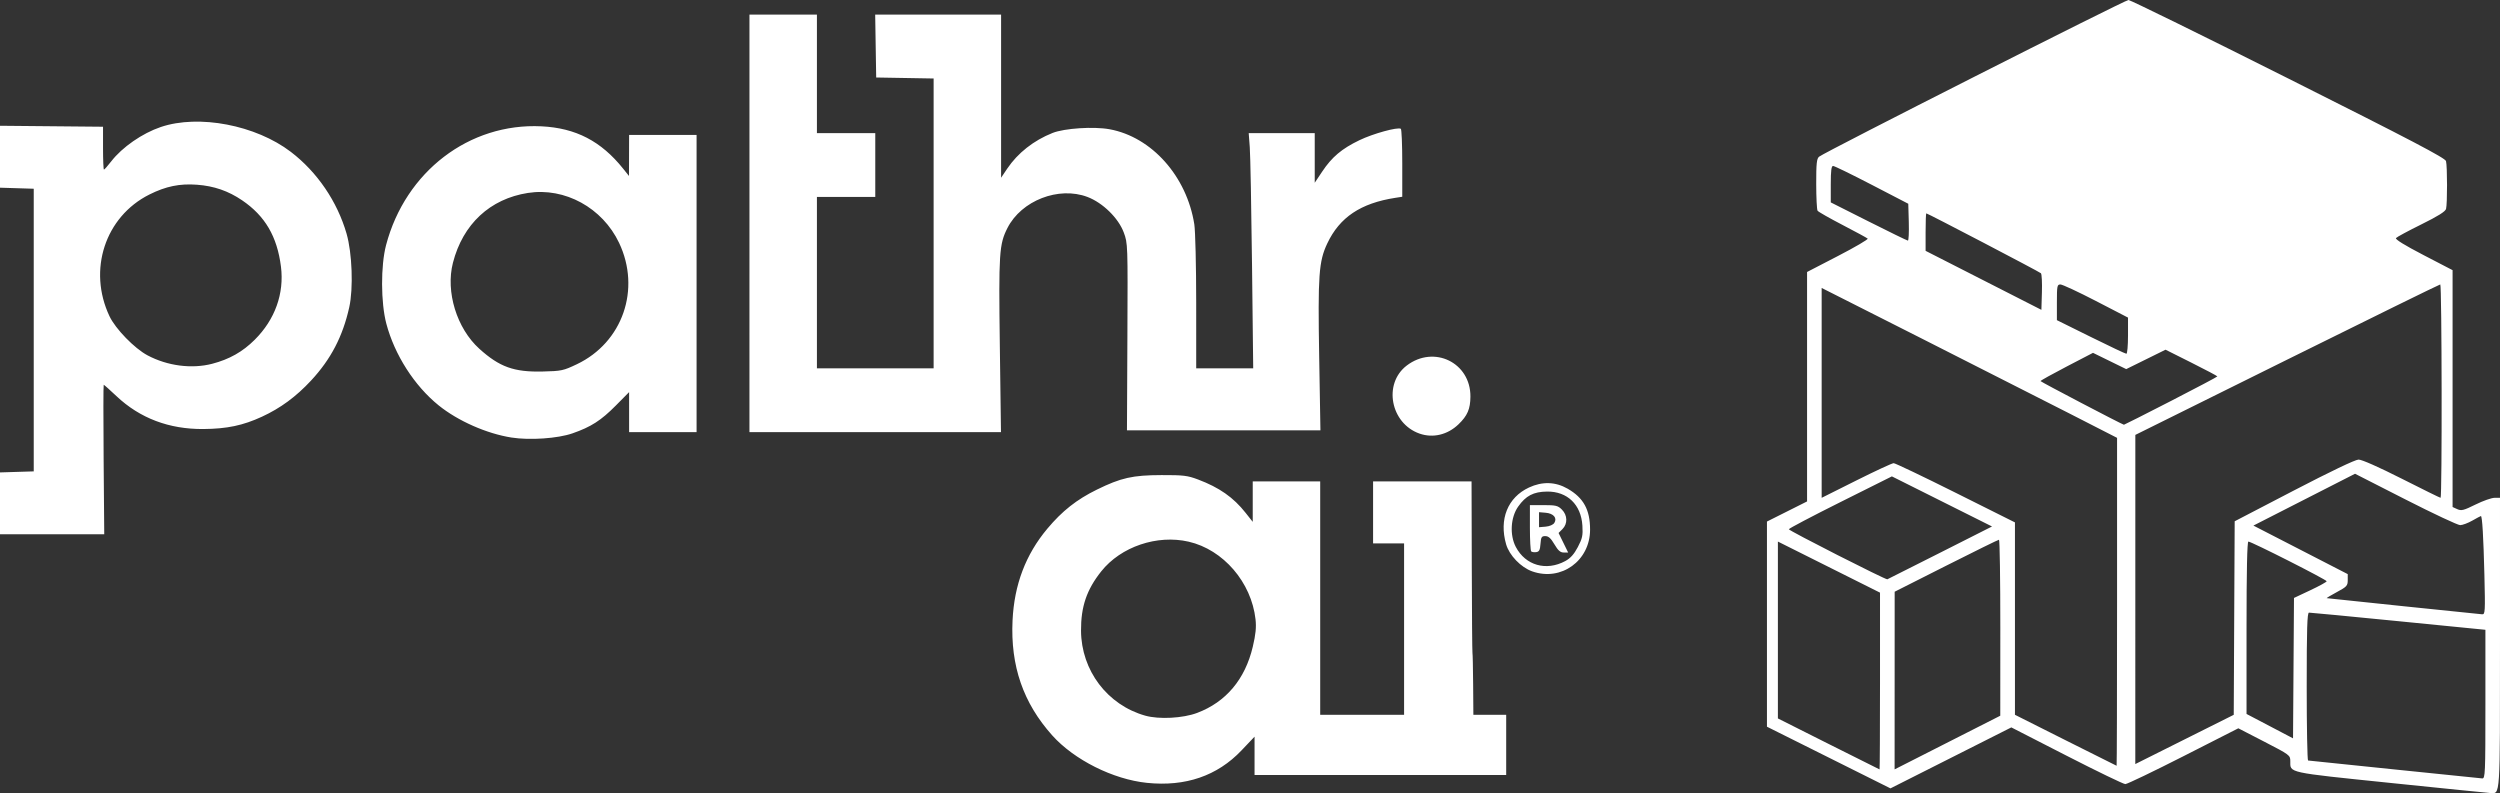
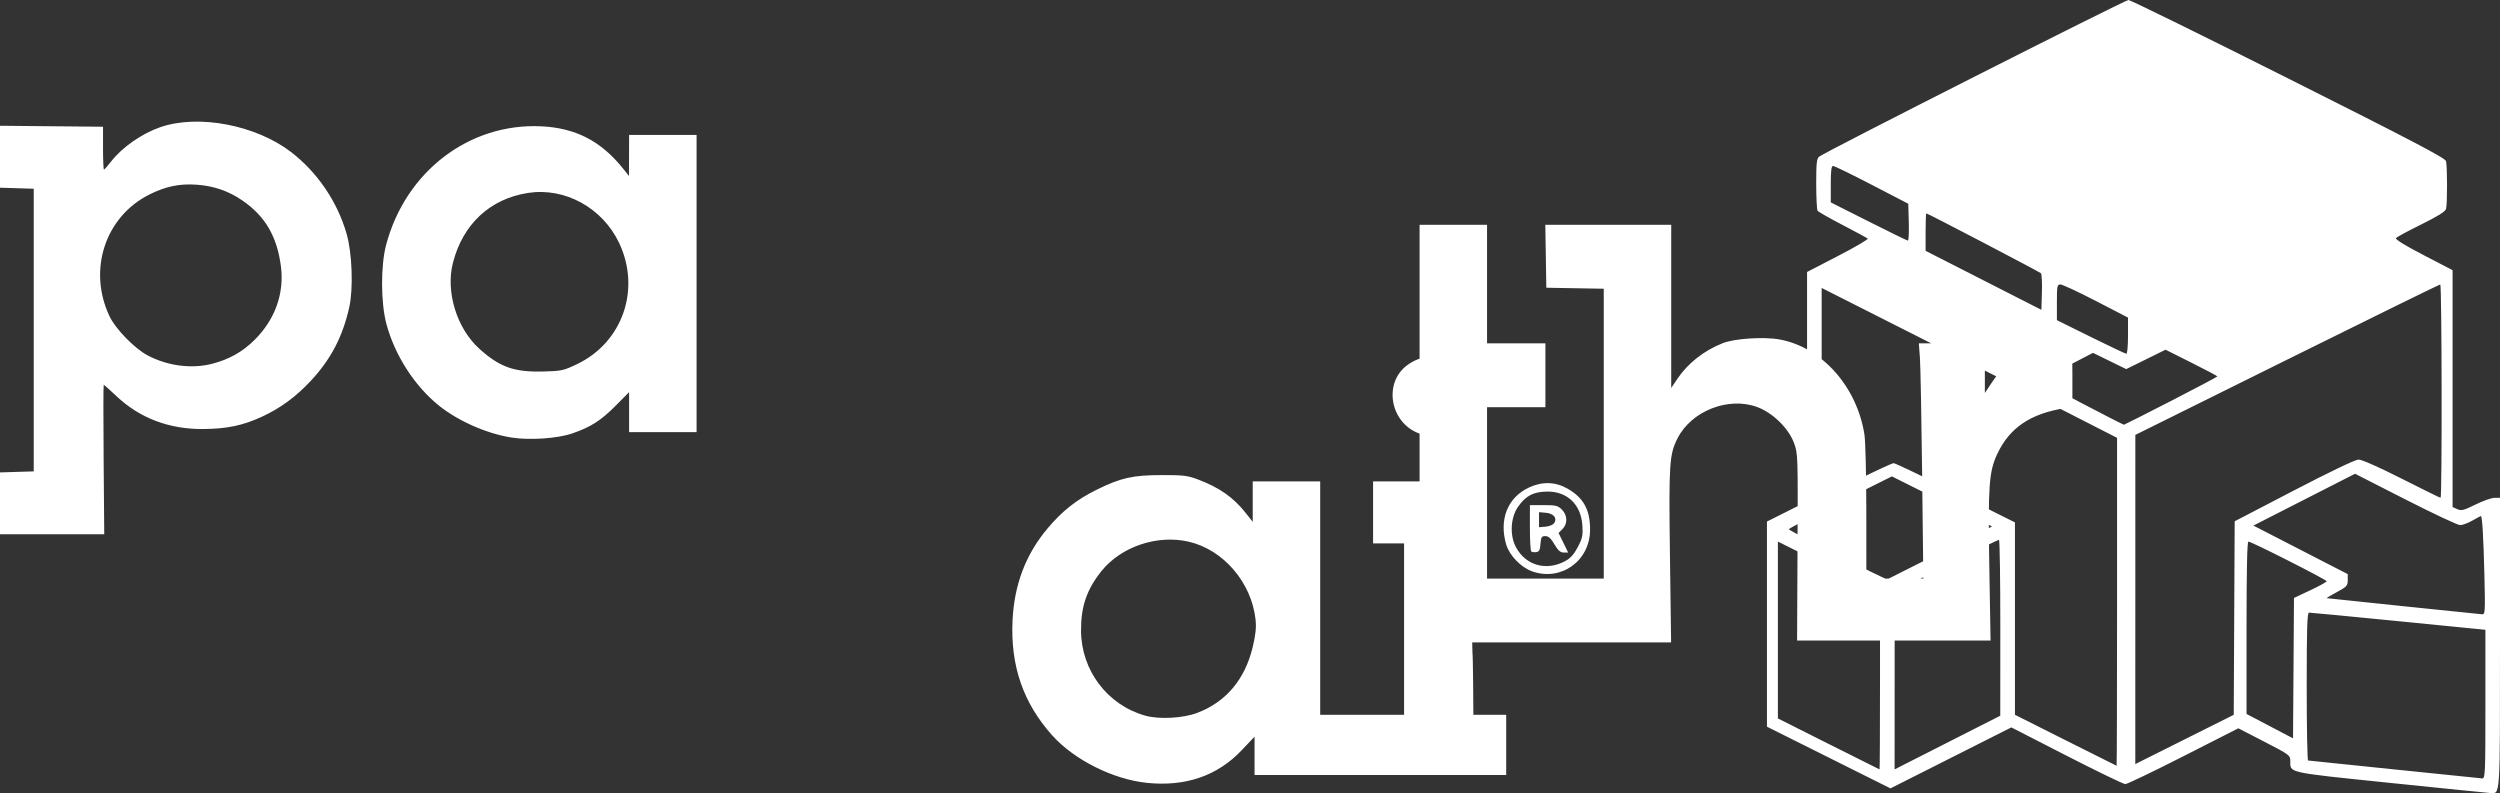
<svg xmlns="http://www.w3.org/2000/svg" xmlns:ns1="http://sodipodi.sourceforge.net/DTD/sodipodi-0.dtd" xmlns:ns2="http://www.inkscape.org/namespaces/inkscape" id="svg1" width="1371.001" height="434.98" viewBox="0 0 1371.001 434.98" ns1:docname="Screen Shot 2025-07-23 at 22.06.49.png">
  <rect x="0" y="0" width="1371.001" height="434.98" fill="#333333" stroke="none" />
  <defs id="defs1" />
  <g ns2:groupmode="layer" ns2:label="Image" id="g1" transform="translate(-9.289,562.972)">
-     <path style="fill:#ffffff" d="m 1320.289,-133.604 c -57.269,-5.907 -55,-5.412 -55,-12.007 0,-3.179 -0.339,-3.432 -14.25,-10.61 l -14.25,-7.353 -30.083,15.301 c -16.546,8.415 -30.899,15.301 -31.895,15.301 -0.997,0 -15.469,-6.996 -32.161,-15.547 l -30.349,-15.547 -33.139,16.719 -33.139,16.719 -33.867,-16.91 -33.867,-16.91 v -56.253 -56.253 l 11,-5.517 11,-5.517 v -62.915 -62.915 l 16.985,-8.792 c 9.342,-4.836 16.654,-9.116 16.25,-9.512 -0.404,-0.396 -6.585,-3.756 -13.735,-7.466 -7.15,-3.71 -13.331,-7.227 -13.735,-7.815 -0.404,-0.588 -0.742,-7.201 -0.75,-14.697 -0.013,-11.231 0.263,-13.859 1.57,-14.943 2.952,-2.45 167.778,-85.929 169.663,-85.929 1.029,0 40.502,19.389 87.718,43.087 67.559,33.908 85.97,43.548 86.427,45.25 0.74,2.758 0.76,23.493 0.026,26.227 -0.389,1.449 -4.434,3.984 -13.566,8.5 -7.156,3.54 -13.403,6.905 -13.883,7.479 -0.568,0.68 4.687,3.93 15.079,9.327 l 15.951,8.284 v 64.944 64.944 l 2.562,1.167 c 2.236,1.019 3.51,0.698 10.017,-2.521 4.1,-2.029 8.797,-3.689 10.438,-3.689 h 2.983 v 79.429 c 0,86.289 0.229,82.739 -5.321,82.463 -1.198,-0.06 -25.804,-2.545 -54.679,-5.524 z m 52,-43.178 v -40.81 l -47.75,-4.725 c -26.262,-2.599 -48.312,-4.709 -49,-4.69 -0.979,0.028 -1.25,8.821 -1.25,40.535 0,22.275 0.338,40.529 0.75,40.564 0.412,0.035 21.675,2.232 47.25,4.883 25.575,2.651 47.288,4.872 48.25,4.936 1.64,0.11 1.75,-2.449 1.75,-40.694 z m -332,-12.686 v -48.497 l -28,-14.007 -28,-14.007 v 48.5 48.5 l 27.75,13.95 c 15.262,7.672 27.863,13.974 28,14.004 0.138,0.03 0.25,-21.769 0.25,-48.443 z m 65.975,-29.253 c 0.014,-26.538 -0.313,-48.254 -0.726,-48.258 -0.412,-0.005 -13.454,6.408 -28.982,14.25 l -28.232,14.258 -0.018,48.713 -0.018,48.713 28.976,-14.713 28.976,-14.713 z m 64.025,-14.191 v -89.941 l -26.25,-13.428 c -14.438,-7.385 -50.888,-25.882 -81,-41.104 l -54.75,-27.676 v 57.549 57.549 l 18.99,-9.505 c 10.444,-5.228 19.668,-9.505 20.496,-9.505 0.828,0 16.133,7.309 34.01,16.243 l 32.504,16.243 v 52.754 52.754 l 27.75,13.95 c 15.262,7.672 27.863,13.974 28,14.004 0.138,0.03 0.25,-40.419 0.25,-89.887 z m 64.241,8.877 0.259,-53.066 32.5,-16.9 c 19.841,-10.317 33.639,-16.914 35.425,-16.935 1.784,-0.021 11.021,4.063 23.668,10.465 11.408,5.775 21.005,10.5 21.325,10.5 0.871,0 0.703,-116.997 -0.168,-117.018 -0.412,-0.01 -38.208,18.553 -83.99,41.25 l -83.24,41.268 -0.01,90.254 -0.01,90.254 26.991,-13.503 26.991,-13.503 z m 41.721,-15.231 c 4.916,-2.313 8.961,-4.54 8.988,-4.95 0.054,-0.81 -41.288,-21.755 -42.941,-21.755 -0.665,0 -1.009,16.139 -1.009,47.268 v 47.268 l 12.75,6.685 12.75,6.685 0.262,-38.498 0.262,-38.498 z m 95.483,-8.455 c -0.503,-20.628 -1.193,-32.25 -1.915,-32.25 -0.179,0 -2.284,1.12 -4.678,2.488 -2.394,1.368 -5.406,2.493 -6.693,2.5 -1.288,0.007 -14.788,-6.331 -30,-14.083 l -27.659,-14.096 -27.865,14.212 -27.865,14.212 25.865,13.307 25.865,13.307 v 3.326 c 0,3.041 -0.515,3.603 -6,6.548 -3.3,1.772 -5.775,3.263 -5.5,3.314 0.839,0.154 83.378,8.721 85.238,8.847 1.615,0.109 1.7,-1.41 1.208,-21.633 z m -298.474,-12.14 28.454,-14.39 -27.457,-13.736 -27.457,-13.736 -28.256,14.118 c -15.541,7.765 -28.256,14.457 -28.256,14.872 0,0.788 53.12,27.792 54.009,27.455 0.28,-0.106 13.313,-6.668 28.962,-14.583 z m 126.544,-83.195 c 14.017,-7.197 25.485,-13.269 25.485,-13.493 0,-0.224 -6.394,-3.611 -14.208,-7.526 l -14.208,-7.118 -10.784,5.321 -10.784,5.321 -9.108,-4.46 -9.108,-4.46 -14.4,7.487 c -7.92,4.118 -14.39,7.718 -14.376,8 0.018,0.385 44.349,23.592 45.741,23.946 0.146,0.037 11.733,-5.821 25.75,-13.018 z m -23.515,-35.83 v -9.915 l -17.554,-9.085 c -9.655,-4.996 -18.43,-9.085 -19.5,-9.085 -1.796,0 -1.946,0.757 -1.946,9.787 v 9.787 l 18.61,9.213 c 10.235,5.067 19.01,9.213 19.5,9.213 0.49,0 0.89,-4.462 0.89,-9.915 z m -47.745,-34.229 c -0.807,-0.807 -62.139,-32.855 -62.877,-32.855 -0.208,0 -0.378,4.626 -0.378,10.28 v 10.28 l 31.75,16.177 31.75,16.177 0.288,-9.619 c 0.159,-5.29 -0.081,-9.989 -0.533,-10.44 z m -72.47,-27.986 -0.285,-10.131 -19.984,-10.369 c -10.991,-5.703 -20.554,-10.369 -21.25,-10.369 -0.937,0 -1.266,2.597 -1.266,9.995 v 9.995 l 20.75,10.451 c 11.412,5.748 21.103,10.475 21.535,10.505 0.432,0.029 0.657,-4.505 0.5,-10.077 z m -417.785,307.451 c -18.582,-1.908 -39.944,-12.617 -51.971,-26.052 -15.914,-17.778 -22.926,-38.094 -21.748,-63.018 0.926,-19.603 7.197,-36.141 19.079,-50.317 8.15,-9.724 16.071,-15.975 27.107,-21.394 13.324,-6.542 19.598,-7.955 35.533,-8 11.947,-0.034 14.248,0.244 20,2.412 11.662,4.395 19.395,9.813 26.084,18.276 l 3.916,4.954 v -11.09 -11.09 h 18.5 18.5 v 64 64 h 23 23 v -47 -47 h -8.5 -8.5 v -17 -17 h 27 27 l 0.125,46.5 c 0.069,25.575 0.237,46.95 0.375,47.5 0.138,0.55 0.306,8.425 0.375,17.5 l 0.125,16.5 h 9 9 v 16.5 16.5 h -69 -69 v -10.503 -10.503 l -7.153,7.531 c -13.271,13.971 -30.733,19.964 -51.847,17.796 z m 27.5,-38.356 c 15.817,-5.955 26.328,-18.448 30.528,-36.285 1.611,-6.84 1.993,-10.679 1.502,-15.065 -2.275,-20.292 -17.679,-38.181 -36.641,-42.553 -17.331,-3.995 -37.167,2.725 -47.949,16.245 -7.998,10.029 -11.184,19.373 -11.106,32.575 0.128,21.82 14.463,40.758 35.272,46.601 7.529,2.114 20.607,1.415 28.395,-1.517 z m 183.759,-77.623 c -6.194,-2.193 -12.562,-8.809 -14.307,-14.866 -3.952,-13.719 0.871,-25.689 12.54,-31.123 7.311,-3.405 14.519,-3.186 21.194,0.642 8.726,5.005 12.313,11.547 12.313,22.459 0,17.081 -15.853,28.512 -31.741,22.888 z m 18.192,-5.691 c 2.811,-1.529 4.784,-3.736 6.838,-7.649 2.485,-4.736 2.833,-6.366 2.502,-11.729 -0.711,-11.549 -8.257,-18.825 -19.392,-18.698 -7.425,0.085 -11.652,2.289 -15.855,8.269 -4.14,5.89 -4.7,15.553 -1.281,22.081 5.333,10.18 16.726,13.419 27.188,7.728 z m -18.743,-5.274 c -0.39,-0.39 -0.709,-6.259 -0.709,-13.042 v -12.333 h 7.545 c 6.678,0 7.828,0.282 10,2.455 3.098,3.097 3.235,7.765 0.315,10.685 l -2.14,2.14 2.629,5.36 2.629,5.36 h -2.447 c -1.843,0 -3.098,-1.111 -5.084,-4.5 -1.938,-3.306 -3.26,-4.5 -4.985,-4.5 -2.047,0 -2.387,0.544 -2.655,4.25 -0.245,3.392 -0.719,4.309 -2.349,4.542 -1.123,0.161 -2.36,-0.027 -2.75,-0.417 z m 12.685,-15.626 c 1.689,-2.696 -0.444,-5.194 -4.745,-5.56 l -3.649,-0.31 v 4.121 4.121 l 3.649,-0.31 c 2.127,-0.181 4.106,-1.04 4.745,-2.06 z M 9.289,-286.934 v -16.962 l 9.25,-0.288 9.25,-0.288 v -77.5 -77.5 l -9.25,-0.288 -9.25,-0.288 v -16.978 -16.978 l 28.25,0.266 28.25,0.266 v 11.75 c 0,6.462 0.227,11.75 0.505,11.75 0.278,1e-5 2.078,-2.031 4,-4.513 6.025,-7.778 17.041,-15.412 27.189,-18.84 20.824,-7.034 52.068,-1.056 71.306,13.642 14.453,11.043 25.459,27.202 30.567,44.882 3.06,10.592 3.763,30.001 1.462,40.345 -3.556,15.984 -10.066,28.477 -20.933,40.173 -8.242,8.87 -16.721,15.113 -26.936,19.833 -10.422,4.815 -19.194,6.658 -32.159,6.758 -18.752,0.143 -34.782,-5.926 -47.616,-18.029 -3.645,-3.438 -6.799,-6.25 -7.008,-6.25 -0.21,0 -0.23,18.45 -0.045,41 l 0.336,41 H 37.872 9.289 Z M 125.658,-363.479 c 9.414,-2.452 16.681,-6.557 23.327,-13.176 11.132,-11.087 16.246,-25.355 14.381,-40.12 -2.085,-16.502 -8.702,-27.793 -21.302,-36.349 -7.595,-5.158 -15.429,-7.86 -24.775,-8.546 -9.49,-0.696 -17.062,0.863 -26.066,5.368 -24.299,12.156 -33.884,41.419 -21.873,66.776 3.27,6.904 13.664,17.597 20.802,21.401 10.927,5.824 24.276,7.571 35.506,4.646 z m 164.17,40.464 c -13.64,-2.144 -29.427,-9.115 -40.004,-17.665 -13.29,-10.743 -24.153,-27.713 -28.672,-44.791 -3.053,-11.539 -3.117,-31.833 -0.136,-43.132 10.631,-40.29 45.609,-67.022 85.178,-65.097 18.837,0.916 32.745,8.123 44.828,23.229 l 3.2,4 0.034,-11.25 0.034,-11.25 h 18.5 18.5 v 81.5 81.5 h -18.5 -18.5 v -10.98 -10.98 l -7.25,7.322 c -8.171,8.252 -13.62,11.75 -23.846,15.306 -8.067,2.805 -23.389,3.856 -33.365,2.288 z m 35.842,-40.228 c 25.066,-11.941 35.205,-41.116 23.127,-66.548 -9.136,-19.238 -29.737,-30.524 -49.975,-27.378 -20.804,3.234 -35.7,17.106 -41.146,38.318 -4.078,15.884 2.082,35.94 14.48,47.141 11.05,9.983 18.99,12.844 34.633,12.479 10.392,-0.243 11.436,-0.465 18.881,-4.011 z m 462.119,38.065 c -15.965,-5.581 -20.086,-27.38 -7.054,-37.32 14.956,-11.407 35.067,-1.606 34.935,17.026 -0.048,6.794 -1.642,10.496 -6.545,15.199 -5.996,5.751 -13.993,7.661 -21.335,5.094 z m -367.5,-115.293 v -114.5 h 18.5 18.5 v 32.5 32.5 h 16 16 v 17.5 17.5 h -16 -16 v 47 47 h 32 32 v -79.475 -79.475 l -15.75,-0.275 -15.75,-0.275 -0.274,-17.25 -0.274,-17.25 h 34.524 34.524 v 44.737 44.737 l 3.368,-5.001 c 5.763,-8.558 14.517,-15.447 24.849,-19.557 6.493,-2.583 22.592,-3.628 31.284,-2.031 23.104,4.245 42.305,25.783 46.459,52.115 0.564,3.575 1.029,22.812 1.033,42.75 l 0.008,36.25 h 15.628 15.628 l -0.647,-56.75 c -0.356,-31.212 -0.91,-60.237 -1.232,-64.5 l -0.586,-7.75 h 18.104 18.104 v 13.614 13.614 l 4.072,-6.097 c 5.369,-8.04 10.709,-12.545 20.428,-17.235 7.506,-3.622 20.981,-7.335 22.719,-6.261 0.43,0.266 0.781,8.761 0.781,18.878 v 18.396 l -3.75,0.58 c -19.05,2.945 -30.584,10.665 -37.366,25.011 -4.66,9.857 -5.2,17.423 -4.441,62.25 l 0.681,40.25 h -53.049 -53.049 l 0.237,-51.25 c 0.235,-50.815 0.218,-51.301 -1.99,-57.25 -2.935,-7.909 -11.547,-16.328 -19.941,-19.495 -15.767,-5.949 -36.18,1.98 -43.839,17.028 -4.544,8.928 -4.86,13.805 -4.185,64.62 l 0.629,47.347 h -68.969 -68.969 z" id="path1" />
+     <path style="fill:#ffffff" d="m 1320.289,-133.604 c -57.269,-5.907 -55,-5.412 -55,-12.007 0,-3.179 -0.339,-3.432 -14.25,-10.61 l -14.25,-7.353 -30.083,15.301 c -16.546,8.415 -30.899,15.301 -31.895,15.301 -0.997,0 -15.469,-6.996 -32.161,-15.547 l -30.349,-15.547 -33.139,16.719 -33.139,16.719 -33.867,-16.91 -33.867,-16.91 v -56.253 -56.253 l 11,-5.517 11,-5.517 v -62.915 -62.915 l 16.985,-8.792 c 9.342,-4.836 16.654,-9.116 16.25,-9.512 -0.404,-0.396 -6.585,-3.756 -13.735,-7.466 -7.15,-3.71 -13.331,-7.227 -13.735,-7.815 -0.404,-0.588 -0.742,-7.201 -0.75,-14.697 -0.013,-11.231 0.263,-13.859 1.57,-14.943 2.952,-2.45 167.778,-85.929 169.663,-85.929 1.029,0 40.502,19.389 87.718,43.087 67.559,33.908 85.97,43.548 86.427,45.25 0.74,2.758 0.76,23.493 0.026,26.227 -0.389,1.449 -4.434,3.984 -13.566,8.5 -7.156,3.54 -13.403,6.905 -13.883,7.479 -0.568,0.68 4.687,3.93 15.079,9.327 l 15.951,8.284 v 64.944 64.944 l 2.562,1.167 c 2.236,1.019 3.51,0.698 10.017,-2.521 4.1,-2.029 8.797,-3.689 10.438,-3.689 h 2.983 v 79.429 c 0,86.289 0.229,82.739 -5.321,82.463 -1.198,-0.06 -25.804,-2.545 -54.679,-5.524 z m 52,-43.178 v -40.81 l -47.75,-4.725 c -26.262,-2.599 -48.312,-4.709 -49,-4.69 -0.979,0.028 -1.25,8.821 -1.25,40.535 0,22.275 0.338,40.529 0.75,40.564 0.412,0.035 21.675,2.232 47.25,4.883 25.575,2.651 47.288,4.872 48.25,4.936 1.64,0.11 1.75,-2.449 1.75,-40.694 z m -332,-12.686 v -48.497 l -28,-14.007 -28,-14.007 v 48.5 48.5 l 27.75,13.95 c 15.262,7.672 27.863,13.974 28,14.004 0.138,0.03 0.25,-21.769 0.25,-48.443 z m 65.975,-29.253 c 0.014,-26.538 -0.313,-48.254 -0.726,-48.258 -0.412,-0.005 -13.454,6.408 -28.982,14.25 l -28.232,14.258 -0.018,48.713 -0.018,48.713 28.976,-14.713 28.976,-14.713 z m 64.025,-14.191 v -89.941 l -26.25,-13.428 c -14.438,-7.385 -50.888,-25.882 -81,-41.104 l -54.75,-27.676 v 57.549 57.549 l 18.99,-9.505 c 10.444,-5.228 19.668,-9.505 20.496,-9.505 0.828,0 16.133,7.309 34.01,16.243 l 32.504,16.243 v 52.754 52.754 l 27.75,13.95 c 15.262,7.672 27.863,13.974 28,14.004 0.138,0.03 0.25,-40.419 0.25,-89.887 z m 64.241,8.877 0.259,-53.066 32.5,-16.9 c 19.841,-10.317 33.639,-16.914 35.425,-16.935 1.784,-0.021 11.021,4.063 23.668,10.465 11.408,5.775 21.005,10.5 21.325,10.5 0.871,0 0.703,-116.997 -0.168,-117.018 -0.412,-0.01 -38.208,18.553 -83.99,41.25 l -83.24,41.268 -0.01,90.254 -0.01,90.254 26.991,-13.503 26.991,-13.503 z m 41.721,-15.231 c 4.916,-2.313 8.961,-4.54 8.988,-4.95 0.054,-0.81 -41.288,-21.755 -42.941,-21.755 -0.665,0 -1.009,16.139 -1.009,47.268 v 47.268 l 12.75,6.685 12.75,6.685 0.262,-38.498 0.262,-38.498 z m 95.483,-8.455 c -0.503,-20.628 -1.193,-32.25 -1.915,-32.25 -0.179,0 -2.284,1.12 -4.678,2.488 -2.394,1.368 -5.406,2.493 -6.693,2.5 -1.288,0.007 -14.788,-6.331 -30,-14.083 l -27.659,-14.096 -27.865,14.212 -27.865,14.212 25.865,13.307 25.865,13.307 v 3.326 c 0,3.041 -0.515,3.603 -6,6.548 -3.3,1.772 -5.775,3.263 -5.5,3.314 0.839,0.154 83.378,8.721 85.238,8.847 1.615,0.109 1.7,-1.41 1.208,-21.633 z m -298.474,-12.14 28.454,-14.39 -27.457,-13.736 -27.457,-13.736 -28.256,14.118 c -15.541,7.765 -28.256,14.457 -28.256,14.872 0,0.788 53.12,27.792 54.009,27.455 0.28,-0.106 13.313,-6.668 28.962,-14.583 z m 126.544,-83.195 c 14.017,-7.197 25.485,-13.269 25.485,-13.493 0,-0.224 -6.394,-3.611 -14.208,-7.526 l -14.208,-7.118 -10.784,5.321 -10.784,5.321 -9.108,-4.46 -9.108,-4.46 -14.4,7.487 c -7.92,4.118 -14.39,7.718 -14.376,8 0.018,0.385 44.349,23.592 45.741,23.946 0.146,0.037 11.733,-5.821 25.75,-13.018 z m -23.515,-35.83 v -9.915 l -17.554,-9.085 c -9.655,-4.996 -18.43,-9.085 -19.5,-9.085 -1.796,0 -1.946,0.757 -1.946,9.787 v 9.787 l 18.61,9.213 c 10.235,5.067 19.01,9.213 19.5,9.213 0.49,0 0.89,-4.462 0.89,-9.915 z m -47.745,-34.229 c -0.807,-0.807 -62.139,-32.855 -62.877,-32.855 -0.208,0 -0.378,4.626 -0.378,10.28 v 10.28 l 31.75,16.177 31.75,16.177 0.288,-9.619 c 0.159,-5.29 -0.081,-9.989 -0.533,-10.44 z m -72.47,-27.986 -0.285,-10.131 -19.984,-10.369 c -10.991,-5.703 -20.554,-10.369 -21.25,-10.369 -0.937,0 -1.266,2.597 -1.266,9.995 v 9.995 l 20.75,10.451 c 11.412,5.748 21.103,10.475 21.535,10.505 0.432,0.029 0.657,-4.505 0.5,-10.077 z m -417.785,307.451 c -18.582,-1.908 -39.944,-12.617 -51.971,-26.052 -15.914,-17.778 -22.926,-38.094 -21.748,-63.018 0.926,-19.603 7.197,-36.141 19.079,-50.317 8.15,-9.724 16.071,-15.975 27.107,-21.394 13.324,-6.542 19.598,-7.955 35.533,-8 11.947,-0.034 14.248,0.244 20,2.412 11.662,4.395 19.395,9.813 26.084,18.276 l 3.916,4.954 v -11.09 -11.09 h 18.5 18.5 v 64 64 h 23 23 v -47 -47 h -8.5 -8.5 v -17 -17 h 27 27 l 0.125,46.5 c 0.069,25.575 0.237,46.95 0.375,47.5 0.138,0.55 0.306,8.425 0.375,17.5 l 0.125,16.5 h 9 9 v 16.5 16.5 h -69 -69 v -10.503 -10.503 l -7.153,7.531 c -13.271,13.971 -30.733,19.964 -51.847,17.796 z m 27.5,-38.356 c 15.817,-5.955 26.328,-18.448 30.528,-36.285 1.611,-6.84 1.993,-10.679 1.502,-15.065 -2.275,-20.292 -17.679,-38.181 -36.641,-42.553 -17.331,-3.995 -37.167,2.725 -47.949,16.245 -7.998,10.029 -11.184,19.373 -11.106,32.575 0.128,21.82 14.463,40.758 35.272,46.601 7.529,2.114 20.607,1.415 28.395,-1.517 z m 183.759,-77.623 c -6.194,-2.193 -12.562,-8.809 -14.307,-14.866 -3.952,-13.719 0.871,-25.689 12.54,-31.123 7.311,-3.405 14.519,-3.186 21.194,0.642 8.726,5.005 12.313,11.547 12.313,22.459 0,17.081 -15.853,28.512 -31.741,22.888 z m 18.192,-5.691 c 2.811,-1.529 4.784,-3.736 6.838,-7.649 2.485,-4.736 2.833,-6.366 2.502,-11.729 -0.711,-11.549 -8.257,-18.825 -19.392,-18.698 -7.425,0.085 -11.652,2.289 -15.855,8.269 -4.14,5.89 -4.7,15.553 -1.281,22.081 5.333,10.18 16.726,13.419 27.188,7.728 z m -18.743,-5.274 c -0.39,-0.39 -0.709,-6.259 -0.709,-13.042 v -12.333 h 7.545 c 6.678,0 7.828,0.282 10,2.455 3.098,3.097 3.235,7.765 0.315,10.685 l -2.14,2.14 2.629,5.36 2.629,5.36 h -2.447 c -1.843,0 -3.098,-1.111 -5.084,-4.5 -1.938,-3.306 -3.26,-4.5 -4.985,-4.5 -2.047,0 -2.387,0.544 -2.655,4.25 -0.245,3.392 -0.719,4.309 -2.349,4.542 -1.123,0.161 -2.36,-0.027 -2.75,-0.417 z m 12.685,-15.626 c 1.689,-2.696 -0.444,-5.194 -4.745,-5.56 l -3.649,-0.31 v 4.121 4.121 l 3.649,-0.31 c 2.127,-0.181 4.106,-1.04 4.745,-2.06 z M 9.289,-286.934 v -16.962 l 9.25,-0.288 9.25,-0.288 v -77.5 -77.5 l -9.25,-0.288 -9.25,-0.288 v -16.978 -16.978 l 28.25,0.266 28.25,0.266 v 11.75 c 0,6.462 0.227,11.75 0.505,11.75 0.278,1e-5 2.078,-2.031 4,-4.513 6.025,-7.778 17.041,-15.412 27.189,-18.84 20.824,-7.034 52.068,-1.056 71.306,13.642 14.453,11.043 25.459,27.202 30.567,44.882 3.06,10.592 3.763,30.001 1.462,40.345 -3.556,15.984 -10.066,28.477 -20.933,40.173 -8.242,8.87 -16.721,15.113 -26.936,19.833 -10.422,4.815 -19.194,6.658 -32.159,6.758 -18.752,0.143 -34.782,-5.926 -47.616,-18.029 -3.645,-3.438 -6.799,-6.25 -7.008,-6.25 -0.21,0 -0.23,18.45 -0.045,41 l 0.336,41 H 37.872 9.289 Z M 125.658,-363.479 c 9.414,-2.452 16.681,-6.557 23.327,-13.176 11.132,-11.087 16.246,-25.355 14.381,-40.12 -2.085,-16.502 -8.702,-27.793 -21.302,-36.349 -7.595,-5.158 -15.429,-7.86 -24.775,-8.546 -9.49,-0.696 -17.062,0.863 -26.066,5.368 -24.299,12.156 -33.884,41.419 -21.873,66.776 3.27,6.904 13.664,17.597 20.802,21.401 10.927,5.824 24.276,7.571 35.506,4.646 z m 164.17,40.464 c -13.64,-2.144 -29.427,-9.115 -40.004,-17.665 -13.29,-10.743 -24.153,-27.713 -28.672,-44.791 -3.053,-11.539 -3.117,-31.833 -0.136,-43.132 10.631,-40.29 45.609,-67.022 85.178,-65.097 18.837,0.916 32.745,8.123 44.828,23.229 l 3.2,4 0.034,-11.25 0.034,-11.25 h 18.5 18.5 v 81.5 81.5 h -18.5 -18.5 v -10.98 -10.98 l -7.25,7.322 c -8.171,8.252 -13.62,11.75 -23.846,15.306 -8.067,2.805 -23.389,3.856 -33.365,2.288 z m 35.842,-40.228 c 25.066,-11.941 35.205,-41.116 23.127,-66.548 -9.136,-19.238 -29.737,-30.524 -49.975,-27.378 -20.804,3.234 -35.7,17.106 -41.146,38.318 -4.078,15.884 2.082,35.94 14.48,47.141 11.05,9.983 18.99,12.844 34.633,12.479 10.392,-0.243 11.436,-0.465 18.881,-4.011 z m 462.119,38.065 c -15.965,-5.581 -20.086,-27.38 -7.054,-37.32 14.956,-11.407 35.067,-1.606 34.935,17.026 -0.048,6.794 -1.642,10.496 -6.545,15.199 -5.996,5.751 -13.993,7.661 -21.335,5.094 z v -114.5 h 18.5 18.5 v 32.5 32.5 h 16 16 v 17.5 17.5 h -16 -16 v 47 47 h 32 32 v -79.475 -79.475 l -15.75,-0.275 -15.75,-0.275 -0.274,-17.25 -0.274,-17.25 h 34.524 34.524 v 44.737 44.737 l 3.368,-5.001 c 5.763,-8.558 14.517,-15.447 24.849,-19.557 6.493,-2.583 22.592,-3.628 31.284,-2.031 23.104,4.245 42.305,25.783 46.459,52.115 0.564,3.575 1.029,22.812 1.033,42.75 l 0.008,36.25 h 15.628 15.628 l -0.647,-56.75 c -0.356,-31.212 -0.91,-60.237 -1.232,-64.5 l -0.586,-7.75 h 18.104 18.104 v 13.614 13.614 l 4.072,-6.097 c 5.369,-8.04 10.709,-12.545 20.428,-17.235 7.506,-3.622 20.981,-7.335 22.719,-6.261 0.43,0.266 0.781,8.761 0.781,18.878 v 18.396 l -3.75,0.58 c -19.05,2.945 -30.584,10.665 -37.366,25.011 -4.66,9.857 -5.2,17.423 -4.441,62.25 l 0.681,40.25 h -53.049 -53.049 l 0.237,-51.25 c 0.235,-50.815 0.218,-51.301 -1.99,-57.25 -2.935,-7.909 -11.547,-16.328 -19.941,-19.495 -15.767,-5.949 -36.18,1.98 -43.839,17.028 -4.544,8.928 -4.86,13.805 -4.185,64.62 l 0.629,47.347 h -68.969 -68.969 z" id="path1" />
  </g>
</svg>